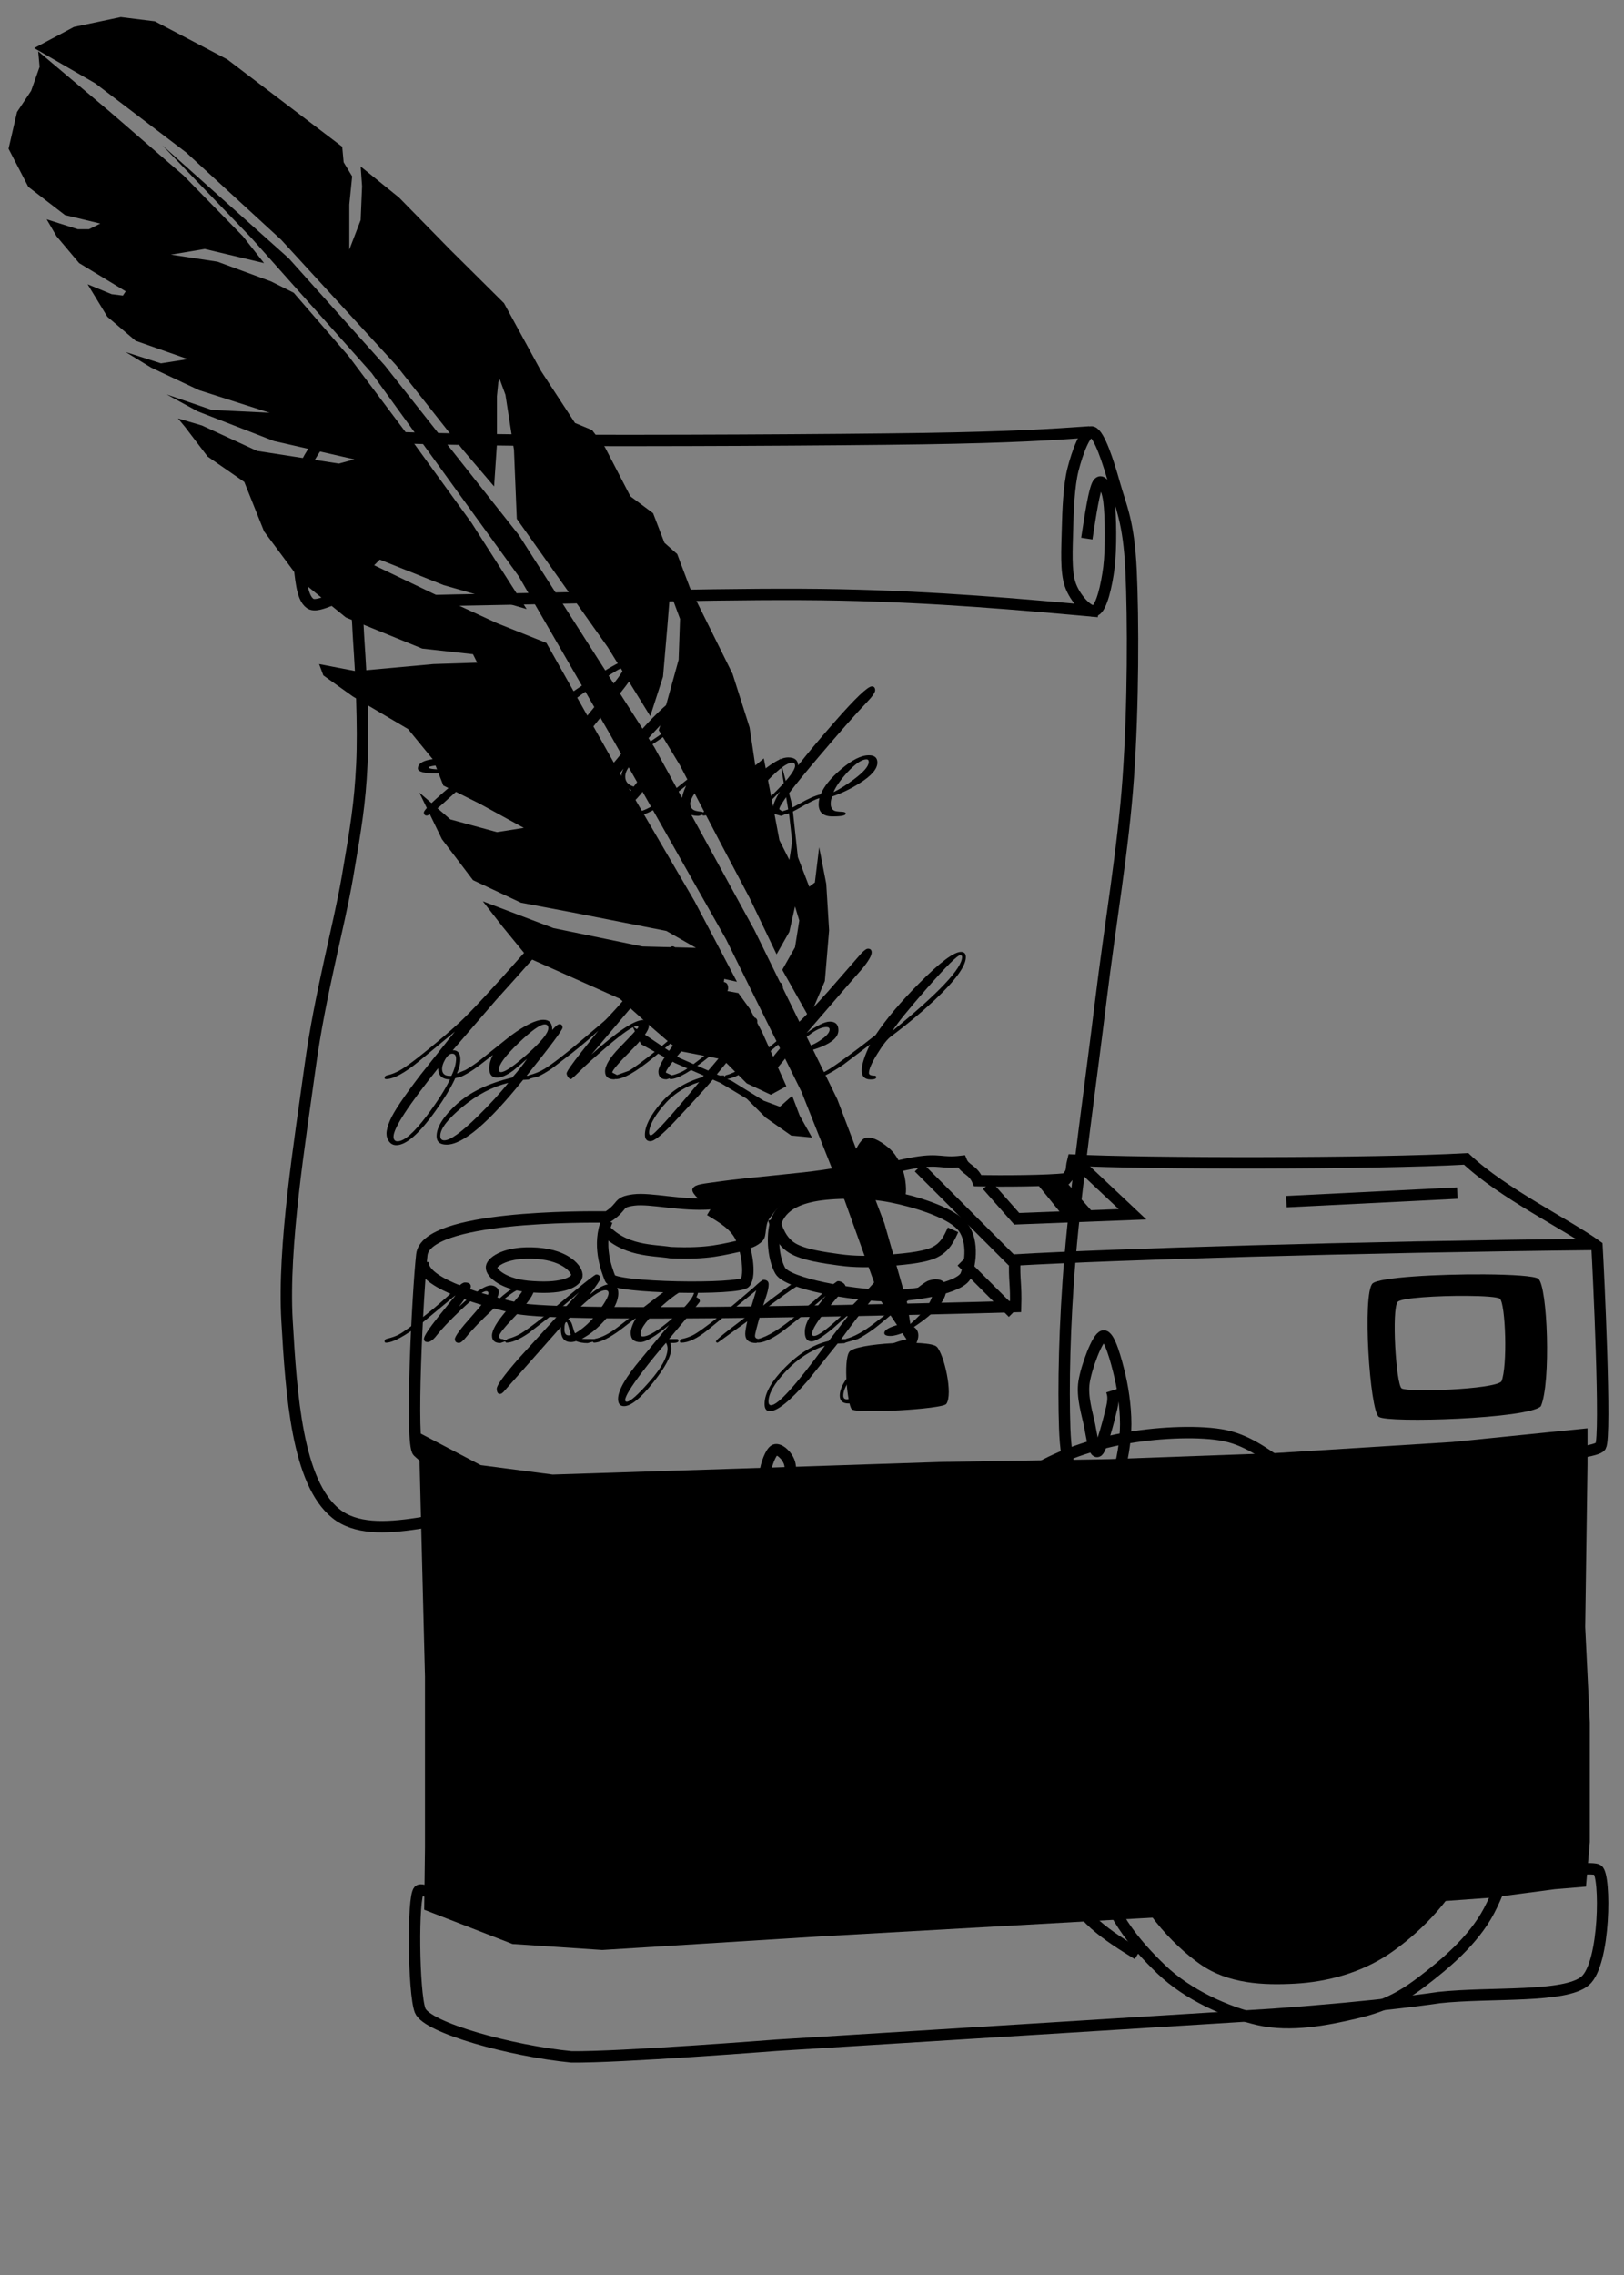
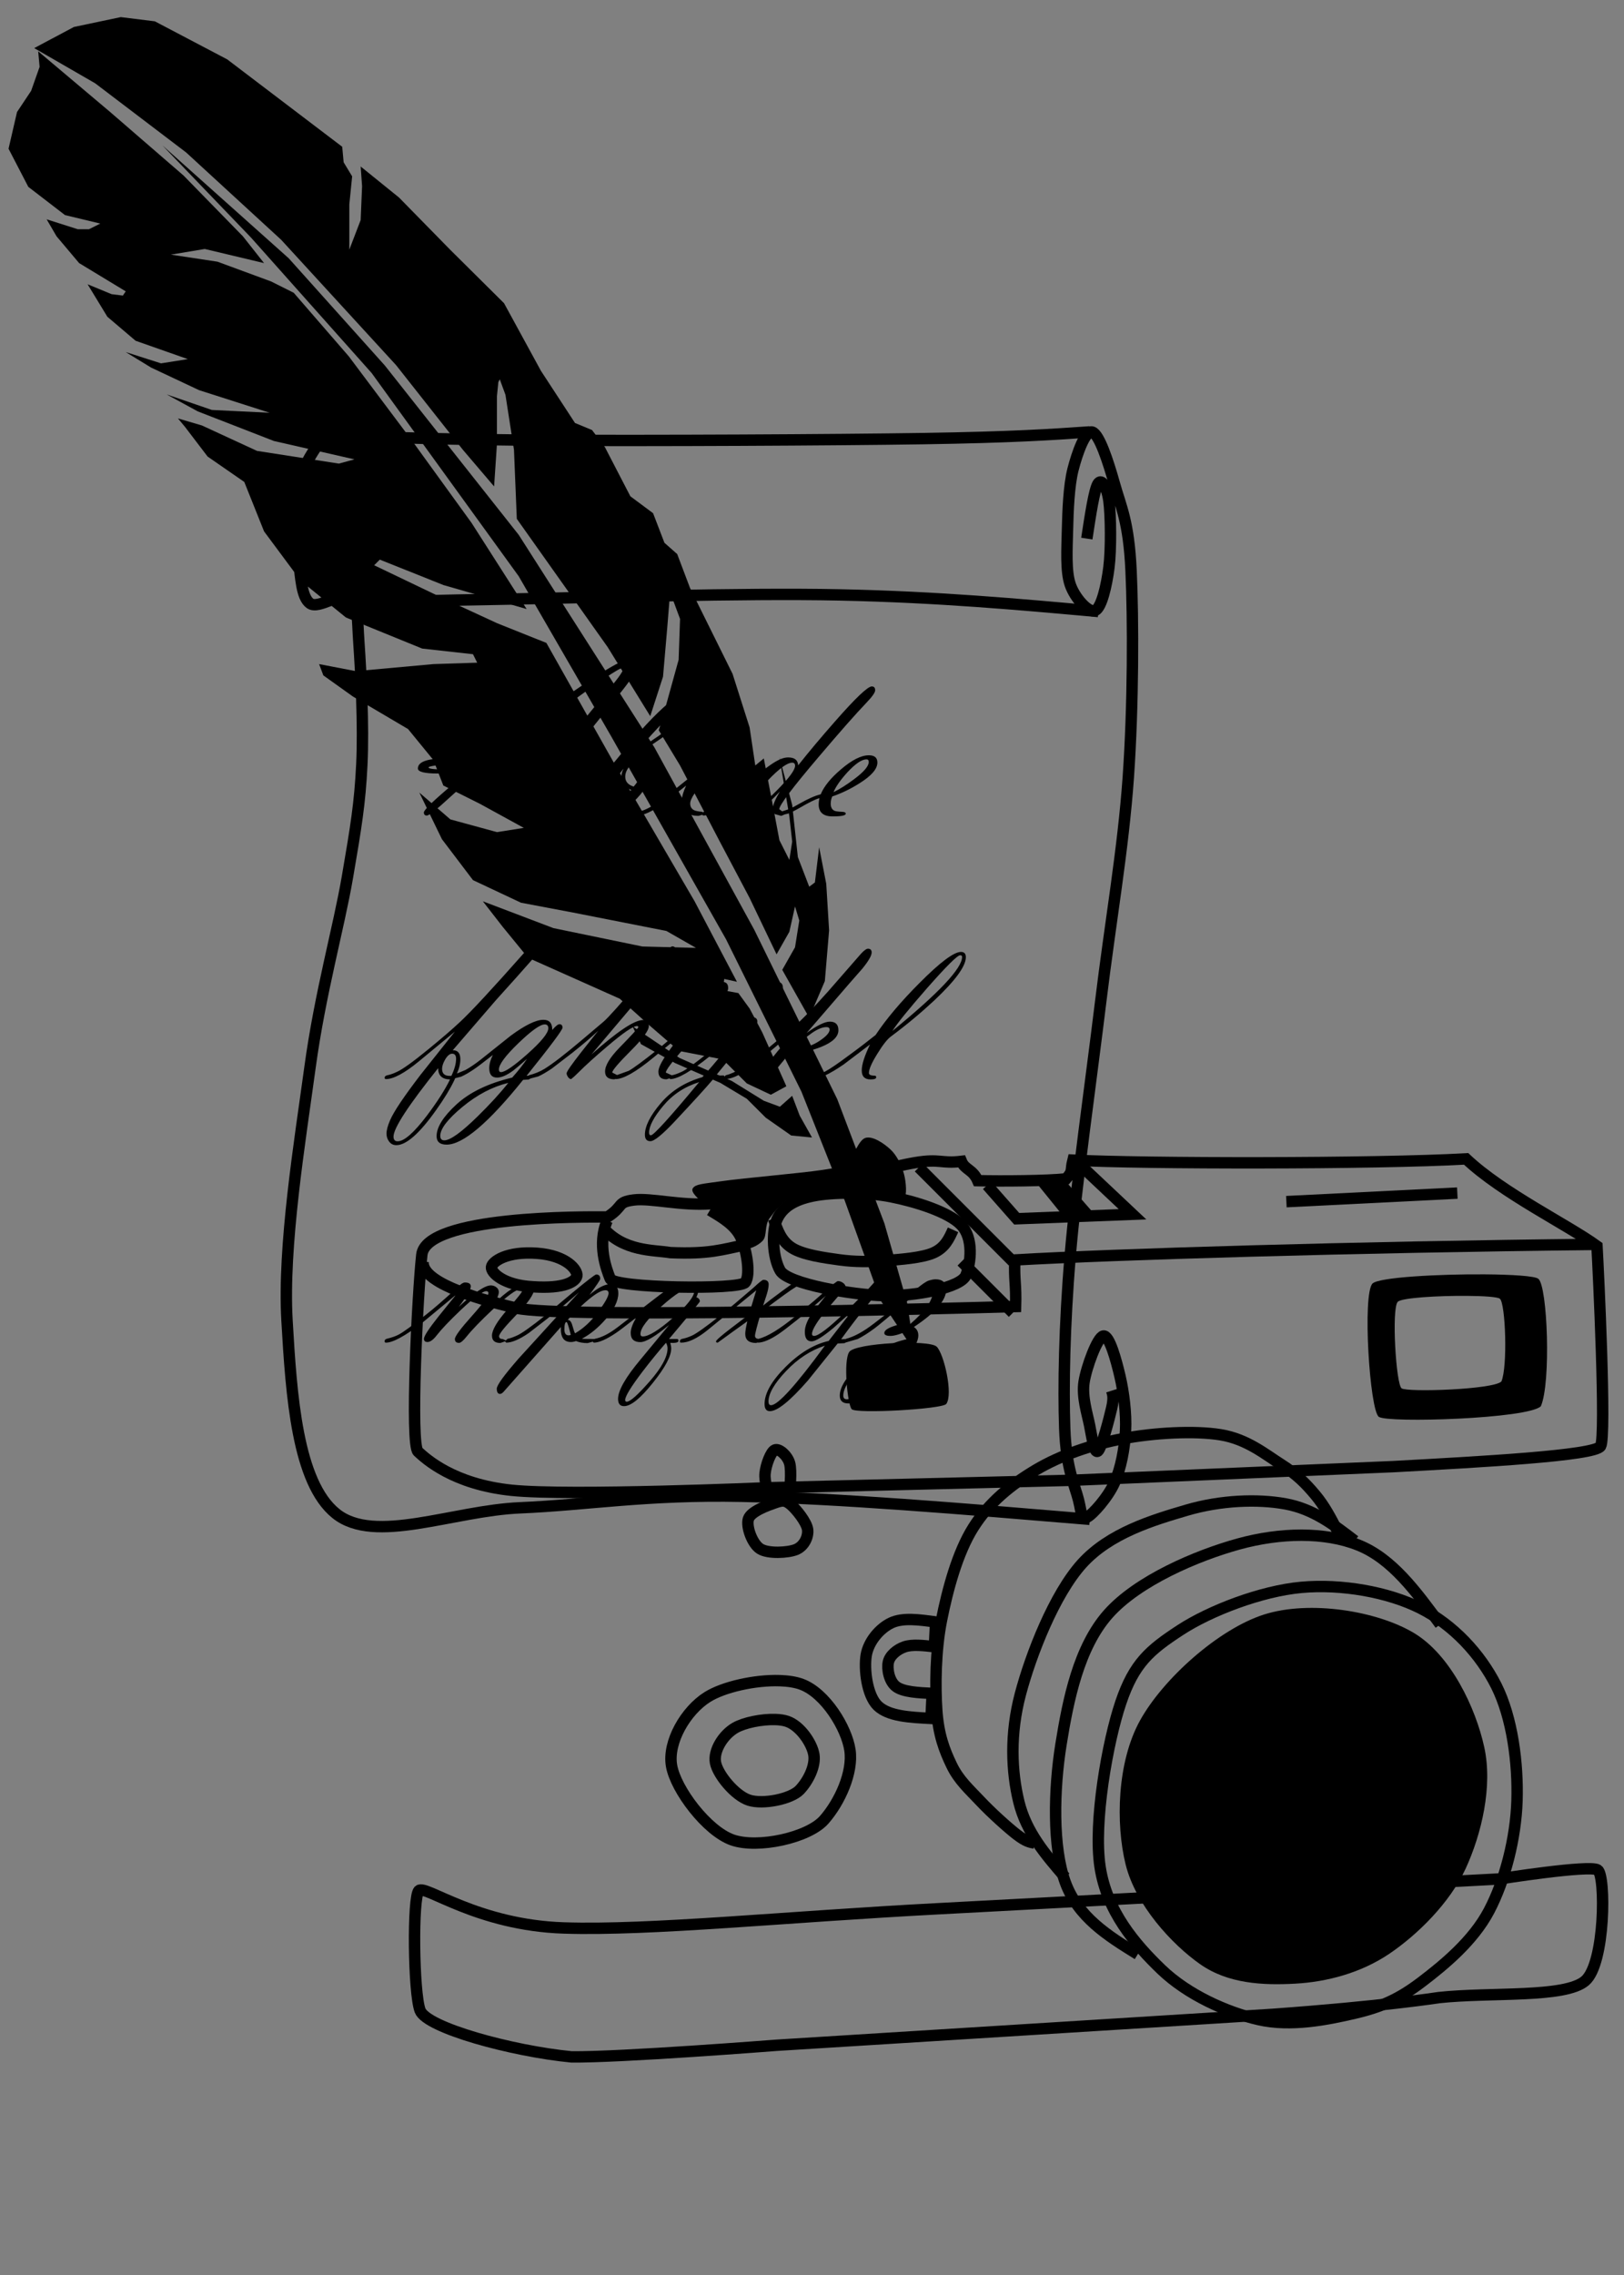
<svg xmlns="http://www.w3.org/2000/svg" width="190" height="266" overflow="hidden">
  <rect width="100%" height="100%" fill="#808080" stroke="none" />
  <defs>
    <clipPath id="clip0">
      <path d="M1718 8 1908 8 1908 274 1718 274Z" fill-rule="evenodd" clip-rule="evenodd" />
    </clipPath>
    <radialGradient cx="481013" cy="609600" r="776521" fx="481013" fy="609600" gradientUnits="userSpaceOnUse" spreadMethod="pad" id="fill1" gradientTransform="scale(0 0)">
      <stop offset="0" stop-color="#FEF9CC" />
      <stop offset="0.23" stop-color="#FEF8C7" />
      <stop offset="0.69" stop-color="#F0D896" />
      <stop offset="0.97" stop-color="#D8B364" />
      <stop offset="1" stop-color="#D8B364" />
    </radialGradient>
    <radialGradient cx="661988" cy="104775" r="670228" fx="661988" fy="104775" gradientUnits="userSpaceOnUse" spreadMethod="pad" id="fill2" gradientTransform="matrix(0 0 0 0 1766.5 226.5)">
      <stop offset="0" stop-color="#FEF9CC" />
      <stop offset="0.23" stop-color="#FEF8C7" />
      <stop offset="0.69" stop-color="#F0D896" />
      <stop offset="0.97" stop-color="#D8B364" />
      <stop offset="1" stop-color="#D8B364" />
    </radialGradient>
    <radialGradient cx="661988" cy="185738" r="687551" fx="661988" fy="185738" gradientUnits="userSpaceOnUse" spreadMethod="pad" id="fill3" gradientTransform="matrix(0 0 0 0 1766.5 143.5)">
      <stop offset="0" stop-color="#FEF9CC" />
      <stop offset="0.23" stop-color="#FEF8C7" />
      <stop offset="0.69" stop-color="#F0D896" />
      <stop offset="0.97" stop-color="#D8B364" />
      <stop offset="1" stop-color="#D8B364" />
    </radialGradient>
    <radialGradient cx="652463" cy="38100" r="653574" fx="652463" fy="38100" gradientUnits="userSpaceOnUse" spreadMethod="pad" id="fill4" gradientTransform="matrix(0 0 0 0 1767.5 153.5)">
      <stop offset="0" stop-color="#FEF9CC" />
      <stop offset="0.23" stop-color="#FEF8C7" />
      <stop offset="0.69" stop-color="#F0D896" />
      <stop offset="0.97" stop-color="#D8B364" />
      <stop offset="1" stop-color="#D8B364" />
    </radialGradient>
    <radialGradient cx="95250" cy="4762.5" r="95369" fx="95250" fy="4762.5" gradientUnits="userSpaceOnUse" spreadMethod="pad" id="fill5" gradientTransform="matrix(0 0 0 0 1868.5 147.5)">
      <stop offset="0" stop-color="#FEF9CC" />
      <stop offset="0.23" stop-color="#FEF8C7" />
      <stop offset="0.69" stop-color="#F0D896" />
      <stop offset="0.97" stop-color="#D8B364" />
      <stop offset="1" stop-color="#D8B364" />
    </radialGradient>
    <radialGradient cx="52387.5" cy="52387.5" r="74087.1" fx="52387.5" fy="52387.5" gradientUnits="userSpaceOnUse" spreadMethod="pad" id="fill6" gradientTransform="matrix(0 0 0 0 1825.5 144.5)">
      <stop offset="0" stop-color="#FEF9CC" />
      <stop offset="0.23" stop-color="#FEF8C7" />
      <stop offset="0.69" stop-color="#F0D896" />
      <stop offset="0.97" stop-color="#D8B364" />
      <stop offset="1" stop-color="#D8B364" />
    </radialGradient>
    <radialGradient cx="28575" cy="28575" r="40411.2" fx="28575" fy="28575" gradientUnits="userSpaceOnUse" spreadMethod="pad" id="fill7" gradientTransform="matrix(0 0 0 0 1830.5 155.5)">
      <stop offset="0" stop-color="#FEF9CC" />
      <stop offset="0.23" stop-color="#FEF8C7" />
      <stop offset="0.69" stop-color="#F0D896" />
      <stop offset="0.97" stop-color="#D8B364" />
      <stop offset="1" stop-color="#D8B364" />
    </radialGradient>
    <radialGradient cx="109538" cy="57150.1" r="123550" fx="109538" fy="57150.1" gradientUnits="userSpaceOnUse" spreadMethod="pad" id="fill8" gradientTransform="matrix(0 0 0 0 1808.5 147.5)">
      <stop offset="0" stop-color="#FEF9CC" />
      <stop offset="0.23" stop-color="#FEF8C7" />
      <stop offset="0.69" stop-color="#F0D896" />
      <stop offset="0.97" stop-color="#D8B364" />
      <stop offset="1" stop-color="#D8B364" />
    </radialGradient>
    <radialGradient cx="80962.6" cy="42862.6" r="91608.6" fx="80962.6" fy="42862.6" gradientUnits="userSpaceOnUse" spreadMethod="pad" id="fill9" gradientTransform="matrix(0 0 0 0 1788.5 149.5)">
      <stop offset="0" stop-color="#FEF9CC" />
      <stop offset="0.23" stop-color="#FEF8C7" />
      <stop offset="0.69" stop-color="#F0D896" />
      <stop offset="0.97" stop-color="#D8B364" />
      <stop offset="1" stop-color="#D8B364" />
    </radialGradient>
    <radialGradient cx="223837" cy="228600" r="319939" fx="223837" fy="228600" gradientUnits="userSpaceOnUse" spreadMethod="pad" id="fill10" gradientTransform="matrix(0 0 0 0 1827.5 175.5)">
      <stop offset="0" stop-color="#FEF9CC" />
      <stop offset="0.23" stop-color="#FEF8C7" />
      <stop offset="0.69" stop-color="#F0D896" />
      <stop offset="0.97" stop-color="#D8B364" />
      <stop offset="1" stop-color="#D8B364" />
    </radialGradient>
    <radialGradient cx="190500" cy="209550" r="283199" fx="190500" fy="209550" gradientUnits="userSpaceOnUse" spreadMethod="pad" id="fill11" gradientTransform="matrix(0 0 0 0 1836.5 183.5)">
      <stop offset="0" stop-color="#FEF9CC" />
      <stop offset="0.23" stop-color="#FEF8C7" />
      <stop offset="0.69" stop-color="#F0D896" />
      <stop offset="0.97" stop-color="#D8B364" />
      <stop offset="1" stop-color="#D8B364" />
    </radialGradient>
    <radialGradient cx="47625" cy="19050.1" r="51293.8" fx="47625" fy="19050.1" gradientUnits="userSpaceOnUse" spreadMethod="pad" id="fill12" gradientTransform="matrix(0 0 0 0 1775.5 154.5)">
      <stop offset="0" stop-color="#FEF9CC" />
      <stop offset="0.23" stop-color="#FEF8C7" />
      <stop offset="0.69" stop-color="#F0D896" />
      <stop offset="0.97" stop-color="#D8B364" />
      <stop offset="1" stop-color="#D8B364" />
    </radialGradient>
    <radialGradient cx="214312" cy="233362" r="316841" fx="214312" fy="233362" gradientUnits="userSpaceOnUse" spreadMethod="pad" id="fill13" gradientTransform="matrix(0 0 0 0 1841.5 187.5)">
      <stop offset="0" stop-color="#FEF9CC" />
      <stop offset="0.23" stop-color="#FEF8C7" />
      <stop offset="0.69" stop-color="#F0D896" />
      <stop offset="0.97" stop-color="#D8B364" />
      <stop offset="1" stop-color="#D8B364" />
    </radialGradient>
    <radialGradient cx="233362" cy="242887" r="336827" fx="233362" fy="242887" gradientUnits="userSpaceOnUse" spreadMethod="pad" id="fill14" gradientTransform="matrix(0 0 0 0 1846.5 193.5)">
      <stop offset="0" stop-color="#FEF9CC" />
      <stop offset="0.23" stop-color="#FEF8C7" />
      <stop offset="0.69" stop-color="#F0D896" />
      <stop offset="0.97" stop-color="#D8B364" />
      <stop offset="1" stop-color="#D8B364" />
    </radialGradient>
    <radialGradient cx="100013" cy="90487.6" r="134872" fx="100013" fy="90487.5" gradientUnits="userSpaceOnUse" spreadMethod="pad" id="fill15" gradientTransform="matrix(0 0 0 0 1796.5 204.5)">
      <stop offset="0" stop-color="#FEF9CC" />
      <stop offset="0.23" stop-color="#FEF8C7" />
      <stop offset="0.69" stop-color="#F0D896" />
      <stop offset="0.97" stop-color="#D8B364" />
      <stop offset="1" stop-color="#D8B364" />
    </radialGradient>
    <radialGradient cx="37918.5" cy="54507" r="66399" fx="37918.5" fy="54507" gradientUnits="userSpaceOnUse" spreadMethod="pad" id="fill16" gradientTransform="matrix(0 5.01267e-06 -5.01267e-06 0 1819.52 197.111)">
      <stop offset="0" stop-color="#FEF9CC" />
      <stop offset="0.23" stop-color="#FEF8C7" />
      <stop offset="0.69" stop-color="#F0D896" />
      <stop offset="0.97" stop-color="#D8B364" />
      <stop offset="1" stop-color="#D8B364" />
    </radialGradient>
    <radialGradient cx="33337.5" cy="28575" r="43908.2" fx="33337.5" fy="28575" gradientUnits="userSpaceOnUse" spreadMethod="pad" id="fill17" gradientTransform="matrix(0 0 0 0 1805.5 183.5)">
      <stop offset="0" stop-color="#FEF9CC" />
      <stop offset="0.23" stop-color="#FEF8C7" />
      <stop offset="0.69" stop-color="#F0D896" />
      <stop offset="0.97" stop-color="#D8B364" />
      <stop offset="1" stop-color="#D8B364" />
    </radialGradient>
    <radialGradient cx="14287.6" cy="28574.9" r="31947.9" fx="14287.6" fy="28574.9" gradientUnits="userSpaceOnUse" spreadMethod="pad" id="fill18" gradientTransform="matrix(0 0 0 0 1807.5 177.5)">
      <stop offset="0" stop-color="#FEF9CC" />
      <stop offset="0.23" stop-color="#FEF8C7" />
      <stop offset="0.69" stop-color="#F0D896" />
      <stop offset="0.97" stop-color="#D8B364" />
      <stop offset="1" stop-color="#D8B364" />
    </radialGradient>
  </defs>
  <g clip-path="url(#clip0)" transform="translate(-1718 -8)">
    <rect x="1718" y="9" width="189" height="264" fill="#FFFFFF" fill-opacity="0" />
    <path d="M4.916 0 47.819 1.324 96.978 0.441 100.553 7.945 99.212 18.538 98.319 21.628 94.743 19.862 92.062 26.924 93.403 52.965 97.425 73.269 101 110.786 96.084 127.559 75.973 126.234 33.965 126.234 4.916 128 0.894 120.055 2.681 105.49 8.044 107.255 7.15 85.186 0 32.221 0.447 16.772 4.916 0Z" fill="url(#fill1)" fill-rule="evenodd" transform="matrix(-1 -8.74228e-08 -8.74228e-08 1 1851 58)" />
    <path d="M1814.51 165.339C1812.84 165.882 1811.32 166.875 1809.96 168.317 1808.59 169.759 1807.91 170.944 1807.91 171.872 1807.91 172.156 1808.01 172.298 1808.21 172.298 1809.01 172.298 1811.11 169.978 1814.51 165.339ZM1823.91 165.063C1822.03 165.481 1820.36 166.384 1818.88 167.771 1817.4 169.159 1816.66 170.296 1816.66 171.182 1816.66 171.466 1816.8 171.608 1817.07 171.608 1817.86 171.608 1819.1 170.714 1820.79 168.925 1822.14 167.504 1823.17 166.217 1823.91 165.063ZM1795.92 165C1795.06 165.987 1794.14 167.107 1793.18 168.361 1791.82 170.15 1791.14 171.261 1791.14 171.696 1791.14 171.83 1791.21 171.897 1791.33 171.897 1791.72 171.897 1792.61 171.103 1794.01 169.514 1795.4 167.926 1796.1 166.639 1796.1 165.652 1796.1 165.435 1796.04 165.218 1795.92 165ZM1784.28 162.577C1784.12 162.577 1784.03 162.861 1784.03 163.431 1784.03 163.9 1784.2 164.135 1784.53 164.135 1784.62 164.135 1784.71 164.114 1784.78 164.072L1784.56 163.243C1784.43 162.799 1784.34 162.577 1784.28 162.577ZM1788.82 158.856C1788.33 158.856 1787.56 159.325 1786.49 160.264 1785.73 160.934 1785.04 161.621 1784.42 162.325 1784.66 162.325 1784.84 162.539 1784.96 162.966 1785.11 163.511 1785.22 163.821 1785.28 163.896 1786.24 163.343 1787.14 162.514 1787.97 161.408 1788.79 160.302 1789.2 159.568 1789.2 159.208 1789.2 158.974 1789.08 158.856 1788.82 158.856ZM1798.94 158.543C1798.21 158.543 1797.02 159.278 1795.38 160.75 1793.75 162.221 1792.93 163.295 1792.93 163.972 1792.93 164.164 1793.02 164.26 1793.21 164.26 1793.89 164.26 1795.07 163.535 1796.74 162.085 1798.41 160.635 1799.24 159.575 1799.24 158.906 1799.24 158.664 1799.14 158.543 1798.94 158.543ZM1820.87 157.427C1821.03 157.427 1821.19 157.483 1821.36 157.596 1821.53 157.708 1821.62 157.84 1821.62 157.99 1821.62 158.074 1821.56 158.174 1821.45 158.29 1819.92 159.959 1818.24 162.058 1816.41 164.587L1816.96 164.569 1816.98 164.536C1817.93 164.294 1819 163.706 1820.22 162.771L1821.91 161.47 1824.33 159.417C1825.55 158.391 1826.32 157.828 1826.66 157.727 1827 157.627 1827.26 157.577 1827.45 157.577 1828.29 157.577 1828.7 157.982 1828.7 158.791 1828.7 160.034 1827.44 161.489 1824.92 163.157 1825.27 163.383 1825.44 163.714 1825.44 164.149 1825.44 165.087 1824.4 166.646 1822.3 168.826 1820.21 171.007 1818.53 172.097 1817.28 172.097 1816.59 172.097 1816.25 171.792 1816.25 171.18 1816.25 170.159 1817.06 168.911 1818.68 167.438 1820.31 165.964 1822.14 165.005 1824.18 164.561 1824.36 164.311 1824.46 164.064 1824.46 163.822 1824.46 163.713 1824.41 163.621 1824.33 163.546 1823.39 163.98 1822.67 164.198 1822.17 164.198 1821.69 164.198 1821.46 164.085 1821.46 163.859 1821.46 163.583 1821.8 163.324 1822.48 163.082 1823.06 162.873 1823.54 162.768 1823.91 162.768 1824.11 162.768 1824.29 162.789 1824.47 162.831 1826.24 161.306 1827.13 160.047 1827.13 159.055 1827.13 158.622 1826.97 158.405 1826.64 158.405 1826.32 158.405 1825.49 158.973 1824.16 160.11 1822.15 161.832 1820.88 162.89 1820.36 163.283 1819.6 163.851 1818.92 164.277 1818.35 164.561L1816.96 164.965 1816.79 165.05 1816 165.088 1812.52 169.414C1810.43 171.805 1808.95 173 1808.07 173 1807.66 173 1807.45 172.72 1807.45 172.159 1807.45 170.911 1808.27 169.469 1809.9 167.833 1811.54 166.196 1813.22 165.181 1814.95 164.788L1817.54 161.452 1815.49 163.283C1814.24 164.319 1813.4 164.837 1812.95 164.837 1812.42 164.837 1812.16 164.465 1812.16 163.721 1812.16 163.078 1812.46 162.321 1813.07 161.452L1814.6 159.521C1813.61 160.399 1812.48 161.347 1811.21 162.367 1810.17 163.195 1809.46 163.73 1809.1 163.972 1808.09 164.649 1807.27 164.988 1806.65 164.988L1806.63 164.964 1806.47 165.025C1805.62 165.025 1805.19 164.67 1805.19 163.96 1805.19 163.675 1805.27 163.186 1805.43 162.493L1803.54 163.847 1801.97 164.988C1801.83 164.988 1801.77 164.938 1801.77 164.837 1801.77 164.712 1802.35 164.198 1803.53 163.295L1805.61 161.715 1806.48 158.869 1800.75 163.546C1799.55 164.507 1798.53 164.988 1797.69 164.988 1797.59 164.988 1797.54 164.936 1797.54 164.833 1797.54 164.678 1797.64 164.579 1797.84 164.536 1798.13 164.486 1798.49 164.37 1798.91 164.186 1799.41 163.977 1800.59 163.143 1802.43 161.683 1803.28 161.015 1804.52 159.976 1806.15 158.566 1806.81 157.949 1807.2 157.64 1807.31 157.64 1807.72 157.64 1807.93 157.82 1807.93 158.179 1807.93 158.505 1807.84 158.923 1807.68 159.433L1807.28 160.649C1807.76 160.256 1808.5 159.692 1809.5 158.957 1810.68 158.087 1811.32 157.653 1811.45 157.653 1811.62 157.653 1811.71 157.74 1811.71 157.916 1811.71 158.058 1811.5 158.25 1811.08 158.493 1810.6 158.768 1809.26 159.738 1807.05 161.402 1806.57 163.023 1806.33 163.951 1806.33 164.185 1806.33 164.396 1806.46 164.518 1806.73 164.55L1806.73 164.554 1806.75 164.536C1807.8 164.278 1809.25 163.389 1811.1 161.87L1813.28 160.068 1814.7 158.817C1815.49 158.133 1815.93 157.79 1816.03 157.79 1816.25 157.79 1816.45 157.864 1816.65 158.01 1816.85 158.157 1816.94 158.335 1816.94 158.544L1814.97 160.843C1813.65 162.41 1813 163.452 1813 163.972 1813 164.122 1813.08 164.198 1813.25 164.198 1813.75 164.198 1814.97 163.268 1816.91 161.409 1818.33 160.044 1819.51 158.825 1820.45 157.753 1820.65 157.536 1820.78 157.427 1820.87 157.427ZM1787.76 157.013C1788.06 157.013 1788.22 157.185 1788.22 157.528 1788.22 157.662 1787.8 158.285 1786.97 159.398 1787.95 158.569 1788.75 158.154 1789.37 158.154 1790.02 158.154 1790.34 158.505 1790.34 159.207 1790.34 160.118 1789.83 161.147 1788.82 162.292 1787.94 163.287 1787.03 164.031 1786.08 164.524 1786.18 164.549 1786.68 164.561 1787.57 164.561L1787.57 164.564 1787.6 164.536C1788.4 164.386 1789.29 163.927 1790.29 163.16L1795.18 159.405C1796.45 158.429 1797.56 157.941 1798.52 157.941 1799.31 157.941 1799.7 158.238 1799.7 158.831 1799.7 159.099 1799.62 159.379 1799.47 159.671 1799.74 159.771 1799.88 159.938 1799.88 160.171 1799.88 160.238 1798.68 161.702 1796.27 164.561L1797.21 164.561C1797.32 164.561 1797.38 164.63 1797.38 164.768 1797.38 164.965 1797.06 165.046 1796.42 165.013 1796.49 165.28 1796.53 165.498 1796.53 165.665 1796.53 166.568 1795.81 167.909 1794.38 169.69 1792.93 171.504 1791.81 172.411 1791.01 172.411 1790.54 172.411 1790.31 172.126 1790.31 171.558 1790.31 170.58 1791.19 169.038 1792.96 166.931L1796.28 162.919C1794.67 164.256 1793.55 164.925 1792.92 164.925 1792.17 164.925 1791.79 164.566 1791.79 163.847 1791.79 163.379 1792.01 162.781 1792.44 162.054 1791.18 163.04 1790.4 163.629 1790.11 163.822 1788.97 164.599 1788.08 164.988 1787.46 164.988L1787.35 164.873 1786.75 165.038C1786.21 165.038 1785.76 164.958 1785.39 164.8 1785.19 164.875 1784.99 164.913 1784.78 164.913 1783.95 164.913 1783.56 164.326 1783.62 163.154L1776.94 170.705C1776.78 170.889 1776.63 170.981 1776.5 170.981 1776.25 170.981 1776.12 170.776 1776.12 170.366 1776.12 169.965 1776.98 168.789 1778.68 166.84L1781.28 163.991 1785.74 159.096C1784.64 160.076 1783.42 161.094 1782.08 162.149L1779.85 163.87C1778.76 164.615 1777.88 164.988 1777.22 164.988L1777.09 164.836 1776.54 165.025C1775.88 165.025 1775.56 164.737 1775.56 164.16 1775.56 163.508 1776.15 162.503 1777.34 161.145 1778.53 159.786 1779.13 159.028 1779.13 158.869 1779.13 158.768 1779.07 158.718 1778.94 158.718 1778.44 158.718 1777.35 159.508 1775.67 161.088 1774.28 162.392 1773.25 163.45 1772.6 164.26 1772.2 164.762 1771.9 165.013 1771.71 165.013 1771.38 165.013 1771.22 164.862 1771.22 164.561 1771.22 164.252 1771.87 163.366 1773.18 161.903 1774.49 160.44 1775.14 159.537 1775.14 159.195 1775.14 159.044 1775.06 158.969 1774.89 158.969 1774.46 158.969 1773.47 159.696 1771.93 161.151 1770.61 162.405 1769.68 163.383 1769.13 164.085 1768.71 164.637 1768.34 164.913 1768.02 164.913 1767.74 164.913 1767.6 164.787 1767.6 164.536 1767.6 164.219 1768.18 163.337 1769.33 161.891L1771.36 159.383 1767.37 162.693C1765.37 164.223 1763.96 164.988 1763.15 164.988 1763.05 164.988 1763 164.932 1763 164.82 1763 164.674 1763.08 164.579 1763.25 164.536 1763.86 164.386 1764.33 164.219 1764.66 164.036 1765.19 163.76 1766.29 162.955 1767.96 161.62 1768.72 161.028 1769.81 160.085 1771.23 158.792 1771.77 158.233 1772.15 157.953 1772.38 157.953 1772.85 157.953 1773.08 158.104 1773.08 158.405 1773.08 158.789 1772.61 159.588 1771.67 160.8 1773.49 159.128 1774.74 158.292 1775.43 158.292 1775.66 158.292 1775.88 158.365 1776.07 158.512 1776.26 158.658 1776.36 158.844 1776.36 159.069 1776.36 159.404 1776.13 159.893 1775.68 160.536 1777.36 158.873 1778.69 158.041 1779.65 158.041 1780.21 158.041 1780.49 158.267 1780.49 158.718 1780.49 159.303 1779.81 160.298 1778.44 161.703 1777.08 163.107 1776.39 163.951 1776.39 164.235 1776.39 164.453 1776.54 164.564 1776.83 164.568L1777.17 164.73 1777.39 164.536C1777.67 164.486 1778.03 164.361 1778.47 164.16 1779 163.935 1780.1 163.157 1781.77 161.828L1784.87 159.232C1786.66 157.753 1787.62 157.013 1787.76 157.013ZM1777.47 134.611C1775.62 135.063 1773.82 136.001 1772.1 137.426 1770.38 138.851 1769.51 139.978 1769.51 140.805 1769.51 141.156 1769.67 141.332 1769.98 141.332 1770.68 141.332 1771.98 140.396 1773.89 138.523 1775.31 137.127 1776.51 135.823 1777.47 134.611ZM1799.8 134.523C1798.09 135.058 1796.69 135.984 1795.59 137.301 1794.49 138.617 1793.94 139.66 1793.94 140.429 1793.94 140.638 1794.01 140.743 1794.15 140.743 1794.47 140.743 1796.35 138.67 1799.8 134.523ZM1769.26 132.893C1765.78 137.24 1764.04 139.907 1764.04 140.893 1764.04 141.261 1764.2 141.445 1764.52 141.445 1765.29 141.445 1766.43 140.442 1767.95 138.436 1769.17 136.814 1770.07 135.405 1770.65 134.21 1769.72 134.193 1769.26 133.754 1769.26 132.893ZM1770.9 131.201C1770.62 131.201 1770.35 131.426 1770.08 131.878 1769.84 132.296 1769.72 132.659 1769.72 132.969 1769.72 133.52 1770.01 133.796 1770.6 133.796L1770.81 133.796C1771.18 133.019 1771.36 132.35 1771.36 131.79 1771.36 131.397 1771.2 131.201 1770.9 131.201ZM1814.69 128.091C1813.78 128.091 1812.46 128.981 1810.76 130.762 1812.01 130.602 1813.04 130.258 1813.84 129.729 1814.65 129.2 1815.06 128.75 1815.06 128.381 1815.06 128.188 1814.93 128.091 1814.69 128.091ZM1781.73 127.777C1781.2 127.777 1780.17 128.509 1778.65 129.973 1777.13 131.437 1776.37 132.461 1776.37 133.045 1776.37 133.253 1776.45 133.357 1776.61 133.357 1777.08 133.357 1778.11 132.653 1779.7 131.243 1781.33 129.792 1782.15 128.787 1782.15 128.228 1782.15 127.928 1782.01 127.777 1781.73 127.777ZM1808.95 122.812C1809.38 122.812 1809.6 123.05 1809.6 123.527 1809.6 123.861 1809.38 124.154 1808.95 124.405 1808.56 124.622 1808.19 124.731 1807.82 124.731 1807.43 124.731 1807.23 124.526 1807.23 124.116 1807.23 123.765 1807.44 123.456 1807.85 123.188 1808.21 122.937 1808.58 122.812 1808.95 122.812ZM1802.54 122.812C1802.97 122.812 1803.19 123.05 1803.19 123.527 1803.19 123.87 1802.97 124.162 1802.54 124.405 1802.16 124.622 1801.79 124.731 1801.42 124.731 1801.02 124.731 1800.82 124.526 1800.82 124.116 1800.82 123.774 1801.03 123.464 1801.44 123.188 1801.8 122.937 1802.17 122.812 1802.54 122.812ZM1830.34 119.69C1830.01 119.69 1828.73 120.966 1826.48 123.518 1824.34 125.961 1822.98 127.638 1822.4 128.55 1827.84 124.108 1830.56 121.221 1830.56 119.891 1830.56 119.757 1830.49 119.69 1830.34 119.69ZM1796.64 118.649C1796.94 118.649 1797.09 118.837 1797.09 119.213 1797.09 119.473 1796.25 120.593 1794.57 122.574L1787.19 131.301C1790.21 128.609 1792.22 127.263 1793.24 127.263 1793.69 127.263 1793.91 127.502 1793.91 127.978 1793.91 128.488 1793.2 129.458 1791.77 130.887 1790.34 132.317 1789.63 133.157 1789.63 133.407L1790.19 133.695 1791.55 133.208C1792.1 132.907 1793.24 132.061 1795 130.667L1798.83 127.451C1798.99 127.393 1799.22 127.364 1799.5 127.364 1799.78 127.364 1799.92 127.526 1799.92 127.852 1799.92 128.202 1799.25 129.147 1797.91 130.686 1796.57 132.226 1795.9 133.133 1795.9 133.408L1796.6 133.73 1796.61 133.721C1796.91 133.671 1797.29 133.533 1797.78 133.308 1798.31 133.057 1799.35 132.302 1800.91 131.042 1802.42 129.816 1803.58 128.815 1804.39 128.039 1805.15 127.296 1805.67 126.925 1805.93 126.925 1806.38 126.925 1806.6 127.092 1806.6 127.425 1806.6 127.726 1806.39 128.122 1805.98 128.614L1801.72 133.796C1802.09 133.763 1802.41 133.746 1802.68 133.746L1802.78 133.868 1802.91 133.721C1804.01 133.462 1805.5 132.548 1807.37 130.978L1810.93 127.996C1811.75 127.311 1813.06 125.954 1814.88 123.924L1818.38 119.916C1818.93 119.255 1819.32 118.925 1819.54 118.925 1819.83 118.925 1819.98 119.071 1819.98 119.364 1819.98 119.732 1819.62 120.359 1818.9 121.245L1817.35 123.013 1812.37 128.781C1813.6 127.895 1814.51 127.452 1815.08 127.452 1815.75 127.452 1816.09 127.786 1816.09 128.455 1816.09 129.207 1815.43 129.851 1814.12 130.386 1813.05 130.82 1812.06 131.042 1811.13 131.05 1811.43 131.761 1811.82 132.567 1812.29 133.47 1812.45 133.662 1812.71 133.759 1813.07 133.759L1813.15 133.856 1813.36 133.721C1813.71 133.671 1814.11 133.52 1814.57 133.269 1815.12 132.976 1816.06 132.336 1817.38 131.349 1818.35 130.646 1819.37 129.868 1820.44 129.015 1821.68 127.149 1823.39 125.124 1825.57 122.941 1827.98 120.514 1829.6 119.301 1830.43 119.301 1830.81 119.301 1831 119.506 1831 119.916 1831 120.969 1829.77 122.653 1827.31 124.969 1825.75 126.423 1824.06 127.832 1822.23 129.194 1821.8 129.513 1821.27 130.188 1820.64 131.219 1819.98 132.275 1819.66 133.021 1819.66 133.457 1819.66 133.666 1819.88 133.771 1820.34 133.771 1820.45 133.771 1820.51 133.836 1820.51 133.966 1820.51 134.129 1820.29 134.21 1819.85 134.21 1819.16 134.21 1818.82 133.859 1818.82 133.157 1818.82 132.471 1819.14 131.46 1819.79 130.122L1816.71 132.455C1815.04 133.6 1813.82 134.172 1813.05 134.172L1812.92 134.05 1812.27 134.235C1811.95 134.235 1811.68 134.151 1811.46 133.984 1811.25 133.842 1810.79 133.019 1810.08 131.514L1808.83 133.019C1808.13 133.838 1807.72 134.248 1807.58 134.248 1807.23 134.248 1807.05 134.039 1807.05 133.621 1807.05 133.378 1807.7 132.463 1809.01 130.875L1811.13 128.379 1807.78 131.201 1805.5 133.019C1804.41 133.788 1803.51 134.172 1802.81 134.172L1802.68 134.021 1802.23 134.197 1801.39 134.235C1800.64 135.129 1799.14 136.776 1796.89 139.175 1795.47 140.68 1794.54 141.432 1794.09 141.432 1793.67 141.432 1793.45 141.181 1793.45 140.679 1793.45 139.674 1794.07 138.443 1795.31 136.986 1796.55 135.529 1798.17 134.516 1800.17 133.947 1801.76 132.195 1803.28 130.335 1804.75 128.367 1803.51 129.462 1802.29 130.498 1801.07 131.476 1798.84 133.274 1797.29 134.172 1796.41 134.172L1796.33 134.09 1795.97 134.197C1795.34 134.197 1795.03 133.896 1795.03 133.295 1795.03 132.592 1795.96 131.125 1797.81 128.894L1794.4 131.69C1792.39 133.345 1790.92 134.172 1790.02 134.172L1790 134.15 1789.88 134.197C1789.15 134.197 1788.79 133.892 1788.79 133.282 1788.79 132.58 1789.35 131.656 1790.46 130.511 1791.83 129.107 1792.57 128.308 1792.68 128.116 1792.68 128.016 1792.63 127.966 1792.53 127.966 1792.07 127.966 1790.9 128.764 1789.03 130.361 1787.63 131.547 1786.5 132.567 1785.65 133.42 1785.31 133.763 1785.03 134.014 1784.82 134.172 1784.69 134.172 1784.57 134.093 1784.46 133.934 1784.35 133.775 1784.29 133.629 1784.29 133.495 1784.29 133.303 1784.86 132.48 1786 131.025L1787.99 128.517C1787.18 129.278 1786.17 130.135 1784.97 131.088L1782.57 132.931C1781.96 133.345 1781.43 133.655 1780.97 133.862L1780.08 134.095 1779.85 134.222 1779.2 134.26C1775.14 139.309 1772.16 141.834 1770.25 141.834 1769.47 141.834 1769.08 141.503 1769.08 140.843 1769.08 139.79 1769.86 138.55 1771.41 137.125 1772.97 135.7 1775.14 134.657 1777.92 133.997 1778.64 133.194 1779.22 132.463 1779.66 131.803 1778.81 132.546 1778.27 133.002 1778.05 133.169 1777.3 133.721 1776.67 133.997 1776.15 133.997 1775.54 133.997 1775.24 133.629 1775.24 132.893 1775.24 132.425 1775.38 131.911 1775.66 131.351 1774.49 132.271 1773.73 132.839 1773.4 133.056 1772.85 133.428 1772.36 133.707 1771.94 133.893L1771.25 134.069 1771.15 134.307C1770.68 135.296 1769.98 136.454 1769.03 137.783 1767.09 140.525 1765.53 141.896 1764.37 141.896 1764.02 141.896 1763.75 141.763 1763.54 141.495 1763.33 141.227 1763.22 140.914 1763.22 140.555 1763.22 140.145 1763.36 139.618 1763.64 138.975 1764.07 137.972 1765.26 136.204 1767.2 133.671L1771.22 128.618 1767 132.103C1765.32 133.483 1764.03 134.172 1763.15 134.172 1763.05 134.172 1763 134.116 1763 134.005 1763 133.867 1763.11 133.772 1763.32 133.721 1763.65 133.654 1764.01 133.529 1764.4 133.345 1765.06 133.061 1766.3 132.168 1768.14 130.664 1769.63 129.445 1770.87 128.384 1771.83 127.482 1773.14 126.263 1775.61 123.598 1779.25 119.489 1779.72 118.963 1780.09 118.699 1780.35 118.699 1780.66 118.699 1780.82 118.854 1780.82 119.163 1780.82 119.372 1780.74 119.598 1780.58 119.84L1778.48 122.21 1776.02 124.944 1770.97 130.799C1771.56 130.791 1771.86 131.142 1771.86 131.853 1771.86 132.177 1771.8 132.543 1771.68 132.952L1771.46 133.52 1772.46 133.105C1773.01 132.798 1773.61 132.39 1774.26 131.881L1777.76 129.091C1779.44 127.856 1780.71 127.238 1781.57 127.238 1782.28 127.238 1782.62 127.635 1782.61 128.43 1783 127.978 1783.28 127.752 1783.45 127.752 1783.69 127.752 1783.81 127.89 1783.81 128.166 1783.81 128.425 1782.41 130.298 1779.61 133.784L1779.84 133.768 1779.88 133.721C1780.57 133.546 1781.18 133.296 1781.71 132.97 1782.68 132.369 1784.14 131.243 1786.09 129.591L1788.62 127.452C1789.15 127 1790.63 125.349 1793.05 122.499 1795.23 119.932 1796.43 118.649 1796.64 118.649ZM1790.95 97.865C1789.25 100.03 1788.4 101.48 1788.4 102.216 1788.4 102.559 1788.56 102.73 1788.89 102.73 1789.66 102.73 1790.65 101.94 1791.85 100.36 1791.07 100.034 1790.69 99.524 1790.69 98.83 1790.69 98.571 1790.77 98.249 1790.95 97.865ZM1803.85 97.464C1803.6 97.572 1803.26 97.846 1802.82 98.286 1802.35 98.751 1802.11 99.075 1802.11 99.257L1802.21 99.357C1802.43 99.357 1802.75 99.1 1803.15 98.585 1803.49 98.144 1803.72 97.771 1803.85 97.464ZM1810.68 97.175C1810.1 97.175 1809.15 97.871 1807.82 99.262 1806.5 100.653 1805.84 101.658 1805.84 102.278 1805.84 102.454 1805.92 102.542 1806.09 102.542 1806.56 102.542 1807.5 101.828 1808.91 100.399 1810.32 98.971 1811.02 98.017 1811.02 97.54 1811.02 97.297 1810.91 97.175 1810.68 97.175ZM1792.8 97C1792.38 97 1792.01 97.198 1791.66 97.595 1791.32 97.992 1791.15 98.4 1791.15 98.818 1791.15 99.386 1791.48 99.771 1792.14 99.971 1792.93 99.019 1793.32 98.241 1793.32 97.639 1793.32 97.213 1793.15 97 1792.8 97ZM1819.37 96.787C1818.82 96.787 1818.09 97.288 1817.15 98.291 1816.32 99.202 1815.78 99.98 1815.52 100.623 1816.28 100.247 1817.09 99.737 1817.94 99.094 1819.07 98.249 1819.64 97.581 1819.64 97.087 1819.64 96.887 1819.55 96.787 1819.37 96.787ZM1799.57 88.925C1799.19 88.925 1798.05 89.903 1796.16 91.859 1794.63 93.439 1793.53 94.647 1792.86 95.483 1796.16 93.451 1798.27 91.667 1799.21 90.129 1799.53 89.602 1799.69 89.251 1799.69 89.075 1799.69 88.975 1799.65 88.925 1799.57 88.925ZM1819.99 88.26C1820.26 88.26 1820.39 88.411 1820.39 88.712 1820.39 88.962 1820.06 89.443 1819.38 90.154 1818.12 91.466 1816.25 93.589 1813.76 96.523 1810.7 100.119 1809.17 102.151 1809.17 102.618L1809.51 102.863 1810.3 102.61C1810.66 102.454 1811.07 102.241 1811.53 101.971 1812.55 101.389 1813.38 101.024 1814.02 100.874 1814.4 99.946 1815.19 98.972 1816.39 97.953 1817.67 96.858 1818.75 96.31 1819.65 96.31 1820.32 96.31 1820.65 96.594 1820.65 97.163 1820.65 97.907 1819.95 98.718 1818.54 99.595 1817.51 100.247 1816.45 100.757 1815.37 101.125 1815.25 101.391 1815.19 101.669 1815.19 101.959 1815.19 102.391 1815.34 102.673 1815.65 102.806 1815.8 102.864 1816.08 102.901 1816.5 102.918 1816.8 102.927 1816.95 102.999 1816.95 103.136 1816.95 103.35 1816.44 103.457 1815.41 103.457 1814.32 103.457 1813.78 102.985 1813.78 102.04 1813.78 101.823 1813.81 101.585 1813.87 101.326 1813.45 101.426 1812.67 101.81 1811.52 102.479 1811.01 102.772 1810.56 102.991 1810.18 103.137L1809.82 103.22 1809.41 103.394 1809.24 103.349 1809.21 103.357 1809.19 103.335 1808.66 103.191C1808.49 103.055 1808.41 102.851 1808.41 102.579 1808.41 102.145 1808.69 101.468 1809.24 100.548 1807.59 102.304 1806.43 103.181 1805.74 103.181 1805.1 103.181 1804.78 102.839 1804.78 102.153 1804.78 101.769 1804.96 101.167 1805.32 100.348L1802.96 102.166C1801.8 102.96 1800.89 103.357 1800.25 103.357L1800.17 103.267 1799.73 103.394C1798.43 103.394 1797.77 102.801 1797.77 101.614 1797.77 101.163 1797.94 100.577 1798.27 99.859L1795.66 101.915C1794.31 102.876 1793.28 103.357 1792.58 103.357 1792.48 103.357 1792.43 103.305 1792.43 103.202 1792.43 103.047 1792.53 102.948 1792.73 102.905 1793.5 102.755 1794.55 102.175 1795.87 101.166L1799.35 98.387C1801.25 96.827 1802.71 96.047 1803.73 96.047 1804.27 96.047 1804.55 96.256 1804.55 96.674 1804.73 96.674 1804.82 96.757 1804.82 96.924 1804.82 97.067 1804.72 97.142 1804.51 97.15 1804.34 97.744 1804.03 98.333 1803.57 98.918 1803.02 99.62 1802.49 99.971 1801.98 99.971 1801.68 99.971 1801.53 99.834 1801.53 99.558 1801.53 99.165 1801.86 98.655 1802.51 98.028 1803.08 97.468 1803.6 97.092 1804.06 96.899L1804.08 96.761C1804.08 96.644 1804.02 96.586 1803.91 96.586 1803.36 96.586 1802.37 97.333 1800.92 98.826 1799.47 100.319 1798.75 101.362 1798.75 101.955 1798.75 102.33 1798.91 102.593 1799.23 102.743 1799.39 102.818 1799.69 102.876 1800.13 102.918L1800.28 102.988 1800.35 102.905C1800.99 102.747 1801.58 102.509 1802.1 102.192 1802.89 101.725 1804 100.866 1805.43 99.614 1806.86 98.363 1807.96 97.508 1808.74 97.049 1809.29 96.724 1809.78 96.561 1810.22 96.561 1810.96 96.561 1811.35 96.87 1811.38 97.489 1812.63 95.909 1814.05 94.22 1815.63 92.423 1818.06 89.648 1819.52 88.26 1819.99 88.26ZM1799.41 88.198C1799.93 88.198 1800.19 88.456 1800.19 88.974 1800.19 89.542 1799.67 90.427 1798.61 91.63 1797.71 92.649 1796.04 93.939 1793.61 95.501 1793.27 95.702 1792.77 96.015 1792.12 96.441 1792.02 96.517 1791.88 96.691 1791.72 96.962 1792.16 96.644 1792.59 96.486 1793.01 96.486 1793.38 96.486 1793.68 96.619 1793.93 96.887 1794.17 97.154 1794.3 97.476 1794.3 97.852 1794.3 98.922 1793.7 100.093 1792.51 101.363 1791.3 102.659 1790.17 103.307 1789.11 103.307 1788.1 103.307 1787.6 102.784 1787.6 101.739 1787.6 101.188 1787.84 100.419 1788.31 99.432 1787.02 100.594 1786.11 101.372 1785.59 101.764 1784.2 102.826 1783.12 103.357 1782.34 103.357 1782.24 103.357 1782.19 103.305 1782.19 103.202 1782.19 103.047 1782.3 102.948 1782.52 102.905 1783.37 102.73 1784.51 102.066 1785.96 100.914 1787.57 99.636 1789.1 98.091 1790.56 96.278 1792.74 93.564 1794.61 91.551 1796.17 90.24 1797.8 88.878 1798.87 88.198 1799.41 88.198ZM1790.82 86.103C1790.43 86.103 1787.95 87.777 1783.39 91.125L1776.52 96.247 1783.06 96.135 1788.91 88.991 1790 87.66C1790.47 87.066 1790.77 86.61 1790.92 86.292L1790.94 86.242C1790.94 86.149 1790.9 86.103 1790.82 86.103ZM1791.82 85C1792.27 85 1792.5 85.293 1792.5 85.878 1792.5 86.372 1791.91 87.351 1790.74 88.814L1784.85 96.135 1785.99 96.135C1786.55 96.193 1786.83 96.364 1786.83 96.649 1786.83 96.832 1786.62 96.924 1786.22 96.924L1785.41 96.874 1784.24 96.886 1781.69 100.128C1779.97 102.28 1779.01 103.357 1778.83 103.357 1778.67 103.357 1778.52 103.237 1778.38 102.998 1778.26 102.792 1778.19 102.602 1778.19 102.428 1778.19 102.169 1779.61 100.322 1782.45 96.886L1781.47 96.886C1780.11 96.894 1778.09 96.97 1775.41 97.114L1771.18 100.732 1769.55 102.201C1768.66 102.972 1768.13 103.357 1767.94 103.357 1767.7 103.357 1767.59 103.236 1767.59 102.993 1767.59 102.691 1768.79 101.535 1771.2 99.525L1774.06 97.138C1770.23 97.322 1768.26 97.514 1768.14 97.714L1768.14 97.727C1768.14 97.886 1768.73 97.965 1769.92 97.965L1771.6 97.94C1771.82 97.932 1771.93 97.982 1771.93 98.091 1771.93 98.325 1771.03 98.442 1769.21 98.442 1767.66 98.442 1766.89 98.245 1766.89 97.852 1766.89 97.351 1767.34 97.008 1768.26 96.824 1768.52 96.766 1769.16 96.703 1770.18 96.636L1775.06 96.31C1777.02 94.678 1779.83 92.561 1783.49 89.958 1788.15 86.653 1790.92 85 1791.82 85Z" fill-rule="evenodd" />
    <path d="M5.347 12.473C4.916 9.641 4.485 6.808 4.054 6.078 3.623 5.349 2.976 6.471 2.76 8.098 2.545 9.725 2.491 13.708 2.76 15.839 3.03 17.971 3.623 20.552 4.377 20.888 5.132 21.225 6.749 19.43 7.287 17.859 7.826 16.288 7.665 13.708 7.611 11.464 7.557 9.22 7.449 6.303 6.964 4.395 6.479 2.488 5.509-0.261 4.701 0.02 3.892 0.3 2.868 3.386 2.114 6.078 1.359 8.771 0.443 10.454 0.173 16.176-0.096 21.898-0.096 31.995 0.497 40.41 1.09 48.825 2.599 57.351 3.73 66.663 4.862 75.975 6.587 87.98 7.287 96.283 7.988 104.585 8.096 111.709 7.934 116.478 7.773 121.246 6.749 123.153 6.317 124.892 5.886 126.631 6.048 127.248 5.347 126.912 4.647 126.575 2.868 124.556 2.114 122.873 1.359 121.19 0.928 118.89 0.82 116.814 0.712 114.739 1.036 112.27 1.467 110.419 1.898 108.568 2.706 105.595 3.407 105.707 4.108 105.819 5.401 109.353 5.671 111.092 5.94 112.831 5.293 114.795 5.024 116.141 4.754 117.487 4.485 119.507 4.054 119.17 3.623 118.834 2.706 115.3 2.437 114.122 2.167 112.944 2.302 112.523 2.437 112.102" stroke="#000000" stroke-width="1.333" stroke-miterlimit="8" fill="none" fill-rule="evenodd" transform="matrix(-1 -8.74228e-08 -8.74228e-08 1 1850.5 58.5)" />
    <path d="M0 0C4.478 0.31 8.956 0.62 19.479 0.784 30.003 0.947 51.553 1.045 63.14 0.98 74.726 0.914 81.863 0.653 89 0.392" stroke="#000000" stroke-width="1.333" stroke-miterlimit="8" fill="none" fill-rule="evenodd" transform="matrix(-1 -8.74228e-08 -8.74228e-08 1 1845.5 58.5)" />
    <path d="M0 127.145C14.812 125.91 29.624 124.676 40.733 124.451 51.841 124.227 58.742 125.461 66.653 125.798 74.564 126.135 83.653 130.12 88.198 126.472 92.742 122.823 93.416 112.608 93.921 103.908 94.425 95.208 92.406 82.916 91.227 74.272 90.049 65.629 87.861 57.939 86.851 52.045 85.841 46.152 85.392 43.458 85.168 38.911 84.944 34.365 85.28 28.022 85.505 24.767 85.729 21.512 85.561 20.164 86.515 19.379 87.468 18.593 90.218 20.782 91.227 20.052 92.237 19.323 92.293 17.021 92.574 15.001 92.855 12.98 93.079 9.837 92.911 7.928 92.742 6.02 92.125 4.841 91.564 3.55 91.003 2.259 88.647-0.771 89.544 0.183" stroke="#000000" stroke-width="1.333" stroke-miterlimit="8" fill="none" fill-rule="evenodd" transform="matrix(-1 -8.74228e-08 -8.74228e-08 1 1845.5 58.5)" />
    <path d="M0 2C9.377 1.151 18.753 0.302 30.229 0.06 41.705-0.183 59.227 0.383 68.855 0.545 78.484 0.706 83.242 0.868 88 1.03" stroke="#000000" stroke-width="1.333" stroke-miterlimit="8" fill="none" fill-rule="evenodd" transform="matrix(-1 -8.74228e-08 -8.74228e-08 1 1846.5 77.5)" />
    <path d="M17.438 87.503 12.787 96.401 9.3 102.993 6.145 109.584 4.65 106.948 3.986 103.982 3.488 105.63 3.986 108.761 5.48 111.397 2.325 117 0.498 112.715 0 106.783 0.332 101.345 1.163 97.061 1.661 101.18 2.325 101.675 3.654 98.214 4.318 92.117 5.813 86.514 4.65 93.435 4.318 96.401 4.65 98.544 5.813 96.237 6.809 90.963 7.639 86.679 8.636 87.503 9.3 83.053 11.293 76.791 16.275 66.739 17.77 62.785 19.264 61.466 20.593 58.006 23.25 56.028 26.239 50.261 27.734 48.283 29.727 47.459 33.712 41.362 38.03 33.452 44.341 27.19 50.32 21.093 54.804 17.468 54.638 19.775 54.804 23.73 56.132 27.19 56.132 21.917 55.8 18.621 56.796 16.973 56.962 15.161 70.414 4.944 78.884 0.494 82.87 0 88.35 1.153 93 3.625 85.859 7.745 75.23 15.82 64.104 26.037 50.652 40.703 42.846 50.59 39.193 54.875 38.861 49.931 38.861 44.328 38.695 42.68 38.529 42.351 37.864 44.163 36.868 50.59 36.536 58.665 25.907 73.66 20.925 81.735 19.43 77.121 18.932 71.353 18.6 67.234 17.438 70.365 17.604 75.144 19.43 81.735 19.929 83.383 17.438 87.503Z" fill-rule="evenodd" transform="matrix(-1 -8.74228e-08 -8.74228e-08 1 1815 10)" />
    <path d="M87.532 0 79.109 7.099 70.521 14.528 63.584 21.627 61.107 24.763 68.043 23.112 72.007 23.773 66.557 24.598 60.281 26.909 57.639 28.23 51.198 35.659 43.766 45.564 36.829 55.139 30.388 65.21 40.133 62.403 47.564 59.432 48.225 60.092 40.298 63.889 33.857 66.861 28.076 69.172 19.984 83.534 10.735 99.383 5.78 108.793 7.267 108.463 7.432 109.783 5.615 110.114 4.294 111.93 2.808 114.736 0 121.009 1.817 122 4.624 120.679 7.432 117.873 12.552 116.882 16.185 113.746 19.488 110.774 30.223 105.986 33.196 102.355 35.508 99.383 27.25 102.52 16.846 104.666 10.57 104.831 14.038 102.85 24.938 100.704 31.049 99.548 36.664 96.907 40.298 92.119 42.94 86.671 39.307 89.808 33.857 91.294 30.719 90.798 35.839 87.992 40.133 85.846 41.289 82.874 44.261 79.242 50.702 75.445 54.171 72.969 54.666 71.648 50.372 72.474 41.289 71.648 36.169 71.483 36.664 70.493 42.61 69.832 51.528 66.2 56.813 61.908 61.107 56.13 63.419 50.352 67.713 47.38 70.356 43.913 71.181 42.923 68.374 43.748 61.933 46.72 52.354 48.206 50.537 47.71 59.951 45.564 68.869 42.097 72.503 40.116 67.218 41.932 60.446 42.263 68.704 39.621 74.319 36.98 77.292 35.164 73.163 36.484 70.025 35.989 76.136 33.843 79.439 31.037 81.751 27.239 78.944 28.395 77.623 28.56 77.292 28.065 82.742 24.763 85.385 21.627 86.541 19.645 82.907 20.801 81.586 20.801 80.265 20.141 84.394 19.15 88.688 15.848 91 11.391 90.009 7.099 88.358 4.622 87.367 1.816 87.532 0Z" fill-rule="evenodd" transform="matrix(-1 -8.74228e-08 -8.74228e-08 1 1810 14)" />
    <path d="M1.437 10.446 0 13 2.432 12.768 5.416 10.679 7.626 8.473 10.721 6.616 16.026 4.295 20.005 2.089 21 0 15.474 3.714 9.395 6.384 5.637 8.705 3.758 9.402 2.321 8.125 1.437 10.446Z" fill-rule="evenodd" transform="matrix(-1 -8.74228e-08 -8.74228e-08 1 1813 128)" />
    <path d="M0 141 3.97 135.061 8.16 123.402 13.233 110.644 22.055 92.827 35.509 69.07 46.316 50.373 63.519 26.616 77.634 10.778 88 0 73.223 13.198 61.975 25.736 46.316 45.533 30.436 70.39 18.747 91.727 9.043 111.524 3.529 126.042 0.882 135.281 0 141Z" fill-rule="evenodd" transform="matrix(-1 -8.74228e-08 -8.74228e-08 1 1825 25)" />
-     <path d="M1767 175.501 1767.72 204.048 1767.72 223.98C1767.69 226.418 1767.66 228.855 1767.63 231.292L1777.96 235.299 1788.46 236 1814.18 234.397 1851.48 232.294 1886.8 230.291 1892.32 229.89 1899.93 228.888 1903.55 228.588 1904 223.379 1904 209.356 1903.46 198.238 1903.73 179.207 1903.73 175 1887.88 176.603 1867.06 177.905 1847.77 178.606 1827.94 178.94 1804.49 179.708 1782.66 180.409 1774.24 179.307 1767 175.501Z" fill-rule="evenodd" />
    <path d="M1767.01 229.052C1766.25 229.756 1766.37 241.036 1767.15 243.071 1767.93 245.106 1777.9 247.819 1784.85 248.497 1790.46 248.573 1808.83 247.141 1808.83 247.141L1866.9 243.523C1879.82 242.593 1886.35 241.563 1886.35 241.563 1892.44 240.91 1901.09 241.639 1903.46 239.604 1905.82 237.569 1905.87 227.268 1904.92 226.64 1903.97 226.012 1893.37 227.696 1893.37 227.696L1827.99 231.163C1809.76 232.117 1794.11 233.75 1783.97 233.424 1773.83 233.097 1767.76 228.349 1767.01 229.052Z" stroke="#000000" stroke-width="1.333" stroke-miterlimit="8" fill="url(#fill2)" fill-rule="evenodd" />
    <path d="M1789.07 150.292C1786.22 150.268 1767.85 150.143 1767.35 154.717 1766.85 159.29 1765.98 176.877 1766.91 177.732 1767.84 178.588 1771.04 181.544 1777.85 182.248 1784.65 182.952 1807.74 181.957 1807.74 181.957L1843.31 181.083 1881.07 179.48C1891.23 178.922 1904.58 178.206 1905.26 177.095 1905.94 175.984 1905 156.474 1904.84 153.697 1901.39 151.193 1893.82 147.542 1889.53 143.5 1878.95 144.101 1851.69 144.077 1843.53 143.646 1843.2 144.945 1843.6 144.854 1842.73 145.831 1840.58 146.08 1835.16 146.116 1832.39 146.049 1831.81 144.708 1830.88 144.781 1830.48 143.791 1828.08 144.077 1828 143.451 1825.09 143.937 1822.17 144.423 1816.97 145.904 1812.98 146.705 1809 147.506 1804.65 148.477 1801.17 148.744 1797.7 149.011 1794.15 148.049 1792.14 148.307 1790.12 148.565 1791.02 149.042 1789.07 150.292Z" stroke="#000000" stroke-width="1.333" stroke-miterlimit="8" fill="url(#fill3)" fill-rule="evenodd" />
    <path d="M1767.51 155.498C1767.24 157.784 1773.06 159.707 1778.42 160.948 1783.79 162.19 1829.38 160.979 1836.82 160.767 1836.9 158.102 1836.63 157.709 1836.73 155.317 1848.39 154.651 1876.31 153.803 1904.5 153.5" stroke="#000000" stroke-width="1.333" stroke-miterlimit="8" fill="url(#fill4)" fill-rule="evenodd" />
    <path d="M1868.5 148.5 1868.5 148.5 1888.5 147.5" stroke="#000000" stroke-width="1.333" stroke-miterlimit="8" fill="url(#fill5)" fill-rule="evenodd" />
    <path d="M1833.5 146.587 1836.95 150.5 1850.5 149.978 1844.68 144.5" stroke="#000000" stroke-width="1.333" stroke-miterlimit="8" fill="none" fill-rule="evenodd" />
    <path d="M1839 146 1842.24 150 1846 149.906 1842.57 146 1839 146Z" fill-rule="evenodd" />
    <path d="M1836.5 155.5 1825.5 144.5" stroke="#000000" stroke-width="1.333" stroke-miterlimit="8" fill="url(#fill6)" fill-rule="evenodd" />
    <path d="M1836.5 161.5 1830.5 155.5" stroke="#000000" stroke-width="1.333" stroke-miterlimit="8" fill="url(#fill7)" fill-rule="evenodd" />
    <path d="M1808.9 150.588C1808.26 152.042 1808.39 154.98 1809.27 156.556 1810.15 158.132 1817.77 159.402 1821.39 159.494 1825.01 159.586 1830.42 158.576 1831.01 157.107 1831.59 155.638 1831.92 152.761 1830.45 151.231 1828.99 149.7 1825.1 148.491 1822.22 147.925 1819.34 147.359 1815.38 147.389 1813.16 147.833 1810.94 148.277 1809.55 149.134 1808.9 150.588Z" stroke="#000000" stroke-width="1.333" stroke-miterlimit="8" fill="url(#fill8)" fill-rule="evenodd" />
    <path d="M1808.5 150.5C1808.95 151.81 1809.39 153.12 1810.68 153.921 1811.97 154.722 1814.42 155.061 1816.23 155.308 1818.03 155.554 1819.67 155.539 1821.5 155.4 1823.33 155.262 1825.89 155.077 1827.23 154.476 1828.56 153.875 1829.03 152.835 1829.5 151.794" stroke="#000000" stroke-width="1.333" stroke-miterlimit="8" fill="none" fill-rule="evenodd" />
    <path d="M1789.03 150.718C1787.86 153.511 1788.94 156.39 1789.39 157.507 1789.83 158.624 1804.54 158.841 1805.19 157.942 1805.85 157.043 1805.34 154.04 1804.65 152.633 1803.97 151.226 1802.51 150.363 1801.06 149.5" stroke="#000000" stroke-width="1.333" stroke-miterlimit="8" fill="url(#fill9)" fill-rule="evenodd" />
    <path d="M1788.5 151.5C1790.95 154.367 1794.45 154.132 1796.43 154.461 1800.98 154.649 1802.38 154.132 1805.5 153.474" stroke="#000000" stroke-width="1.333" stroke-miterlimit="8" fill="none" fill-rule="evenodd" />
    <path d="M1874.5 187.055C1873.74 185.567 1872.97 184.079 1871.87 182.773 1870.77 181.467 1869.72 180.389 1867.88 179.22 1866.03 178.05 1863.89 176.258 1860.8 175.757 1857.72 175.256 1852.97 175.529 1849.37 176.213 1845.78 176.896 1842.13 178.126 1839.21 179.857 1836.3 181.588 1833.71 183.669 1831.87 186.6 1830.02 189.53 1828.86 193.873 1828.15 197.442 1827.44 201.011 1827.41 205.186 1827.6 208.011 1827.8 210.835 1828.48 212.627 1829.33 214.389 1830.17 216.15 1831.41 217.228 1832.68 218.58 1833.95 219.931 1835.89 221.678 1836.95 222.498 1838.01 223.318 1838.52 223.409 1839.03 223.5" stroke="#000000" stroke-width="1.333" stroke-miterlimit="8" fill="url(#fill10)" fill-rule="evenodd" />
    <path d="M1842.61 227.5C1840.34 224.873 1838.07 222.245 1837.2 218.676 1836.33 215.106 1836.15 210.724 1837.38 206.082 1838.61 201.44 1841.35 194.408 1844.59 190.823 1847.84 187.238 1852.88 185.737 1856.85 184.572 1860.82 183.408 1865.11 183.24 1868.39 183.837 1871.66 184.434 1874.08 186.296 1876.5 188.157" stroke="#000000" stroke-width="1.333" stroke-miterlimit="8" fill="url(#fill11)" fill-rule="evenodd" />
    <path d="M1800.45 148.841C1799.73 148.184 1798.72 147.373 1799.07 146.914 1799.42 146.455 1800.05 146.44 1802.56 146.088 1805.07 145.736 1811.71 145.17 1814.13 144.803 1816.54 144.436 1816.21 144.513 1817.06 143.885 1817.92 143.258 1818.41 141.285 1819.27 141.04 1820.12 140.796 1821.45 141.713 1822.2 142.417 1822.95 143.121 1823.5 144.298 1823.76 145.262 1824.02 146.226 1824.13 147.801 1823.76 148.199 1823.4 148.597 1822.92 147.811 1821.56 147.648 1820.2 147.485 1817.35 147.179 1815.62 147.22 1813.9 147.261 1812.91 147.485 1811.22 147.893 1809.53 148.301 1808.73 149.54 1808.07 150.401 1807.4 151.263 1807.78 152.482 1807.24 153.063 1806.71 153.644 1805.5 154.256 1804.85 153.889 1804.21 153.522 1804.18 151.824 1803.39 150.86 1802.59 149.897 1801.17 149.499 1800.45 148.841Z" fill-rule="evenodd" />
    <path d="M1780.82 154.535C1777.29 154.279 1775.58 155.501 1775.5 156.154 1775.43 156.807 1776.92 158.285 1780.36 158.455 1784.08 158.711 1785.38 157.816 1785.49 157.177 1785.6 156.538 1784.36 154.79 1780.82 154.535Z" stroke="#000000" stroke-width="1.333" stroke-miterlimit="8" fill="url(#fill12)" fill-rule="evenodd" />
    <path d="M1851.11 236.5C1847.61 234.333 1844.12 232.167 1842.63 228.078 1841.13 223.989 1841.29 217.194 1842.13 211.966 1842.97 206.737 1844.2 200.614 1847.66 196.708 1851.13 192.802 1858.03 189.873 1862.9 188.53 1867.78 187.187 1872.98 187.086 1876.91 188.652 1880.85 190.218 1883.67 194.074 1886.5 197.929" stroke="#000000" stroke-width="1.333" stroke-miterlimit="8" fill="url(#fill13)" fill-rule="evenodd" />
    <path d="M1849.13 207.062C1847.57 211.672 1845.91 221.074 1846.7 226.275 1847.49 231.476 1850.77 235.29 1853.86 238.268 1856.96 241.246 1861.51 243.285 1865.27 244.142 1869.03 244.999 1873.26 244.142 1876.43 243.408 1879.61 242.674 1881.69 241.735 1884.32 239.737 1886.95 237.738 1890.35 234.943 1892.21 231.415 1894.07 227.886 1895.34 222.951 1895.48 218.566 1895.62 214.18 1894.94 208.857 1893.06 205.104 1891.17 201.351 1888 197.966 1884.2 196.048 1880.4 194.131 1874.93 193.173 1870.24 193.601 1865.55 194.029 1859.57 196.314 1856.05 198.618 1852.53 200.923 1850.69 202.453 1849.13 207.062Z" stroke="#000000" stroke-width="1.333" stroke-miterlimit="8" fill="url(#fill14)" fill-rule="evenodd" />
    <path d="M1865.89 196.773C1860.55 198.477 1854.08 204.288 1851.38 209.158 1848.68 214.027 1848.52 221.241 1849.69 225.99 1850.86 230.739 1855.09 235.328 1858.4 237.653 1861.7 239.977 1865.83 240.138 1869.52 239.937 1873.21 239.737 1877.2 238.695 1880.53 236.45 1883.85 234.206 1887.62 230.499 1889.48 226.471 1891.33 222.443 1892.66 216.872 1891.65 212.284 1890.65 207.695 1887.74 201.523 1883.43 198.938 1879.12 196.353 1871.24 195.07 1865.89 196.773Z" fill-rule="evenodd" />
    <path d="M1808.7 209.051C1807.11 209.001 1805.07 209.418 1804.02 210.021 1802.62 210.826 1801.44 212.687 1801.71 214.097 1801.98 215.507 1803.99 217.951 1805.63 218.482 1807.27 219.014 1810.55 218.349 1811.56 217.286 1812.57 216.223 1813.43 214.481 1813.22 213.166 1813.01 211.852 1811.64 209.792 1810.1 209.268 1809.72 209.137 1809.24 209.068 1808.7 209.051ZM1809.25 204.508C1810.22 204.541 1811.1 204.677 1811.79 204.936 1814.57 205.971 1817.06 210.039 1817.44 212.634 1817.82 215.229 1816.27 218.669 1814.43 220.769 1812.6 222.868 1806.66 224.18 1803.68 223.131 1800.7 222.081 1797.06 217.255 1796.57 214.471 1796.08 211.686 1798.23 208.012 1800.76 206.423 1802.66 205.231 1806.35 204.408 1809.25 204.508Z" stroke="#000000" stroke-width="1.333" stroke-miterlimit="8" fill="url(#fill15)" fill-rule="evenodd" />
    <path d="M1824.64 197.36C1825.54 197.379 1826.5 197.513 1827.46 197.646L1827.32 200.54C1826.03 200.394 1824.74 200.248 1823.84 200.55 1822.94 200.853 1822.09 201.577 1821.93 202.356 1821.76 203.135 1822.02 204.618 1822.87 205.225 1823.73 205.833 1825.4 205.916 1827.06 205.999L1826.92 208.923C1824.44 208.797 1821.95 208.67 1820.68 207.44 1819.42 206.21 1819.08 203.155 1819.34 201.542 1819.61 199.929 1820.9 198.411 1822.25 197.762 1822.93 197.437 1823.75 197.341 1824.64 197.36Z" stroke="#000000" stroke-width="1.333" stroke-miterlimit="8" fill="url(#fill16)" fill-rule="evenodd" />
    <path d="M1808.66 183.72C1807.84 184.003 1805.85 184.704 1805.56 185.6 1805.28 186.495 1806 188.495 1806.93 189.091 1807.86 189.688 1810.19 189.554 1811.12 189.181 1812.05 188.808 1812.59 187.733 1812.49 186.853 1812.38 185.973 1811.14 184.436 1810.48 183.899 1809.83 183.361 1809.48 183.436 1808.66 183.72Z" stroke="#000000" stroke-width="1.333" stroke-miterlimit="8" fill="url(#fill17)" fill-rule="evenodd" />
    <path d="M1808.06 183.5C1807.88 182.477 1807.41 181.252 1807.51 180.257 1807.61 179.262 1808.18 177.726 1808.66 177.529 1809.14 177.332 1810.11 178.156 1810.38 179.075 1810.64 179.994 1810.42 182.424 1810.26 183.045L1808.06 183.5Z" stroke="#000000" stroke-width="1.333" stroke-miterlimit="8" fill="url(#fill18)" fill-rule="evenodd" />
    <path d="M1817.36 166.067C1816.64 167.11 1817.15 172.181 1817.64 172.761 1818.12 173.34 1828.27 172.761 1828.71 172.152 1829.53 171.022 1828.45 166.313 1827.59 165.458 1826.73 164.603 1818.08 165.024 1817.36 166.067Z" fill-rule="evenodd" />
    <path d="M1889.6 159.516C1886.28 159.493 1881.99 159.735 1881.53 160.211 1880.79 160.972 1881.32 169.851 1881.98 170.329 1882.65 170.806 1892.74 170.478 1893.66 169.523 1894.4 167.762 1894.14 160.42 1893.48 159.853 1893.23 159.64 1891.59 159.53 1889.6 159.516ZM1891.68 157.002C1894.91 157.024 1897.57 157.193 1897.98 157.521 1899.06 158.395 1899.47 169.71 1898.27 172.424 1896.78 173.895 1880.4 174.401 1879.32 173.665 1878.24 172.929 1877.38 159.246 1878.58 158.073 1879.33 157.34 1886.3 156.966 1891.68 157.002Z" fill-rule="evenodd" />
  </g>
</svg>